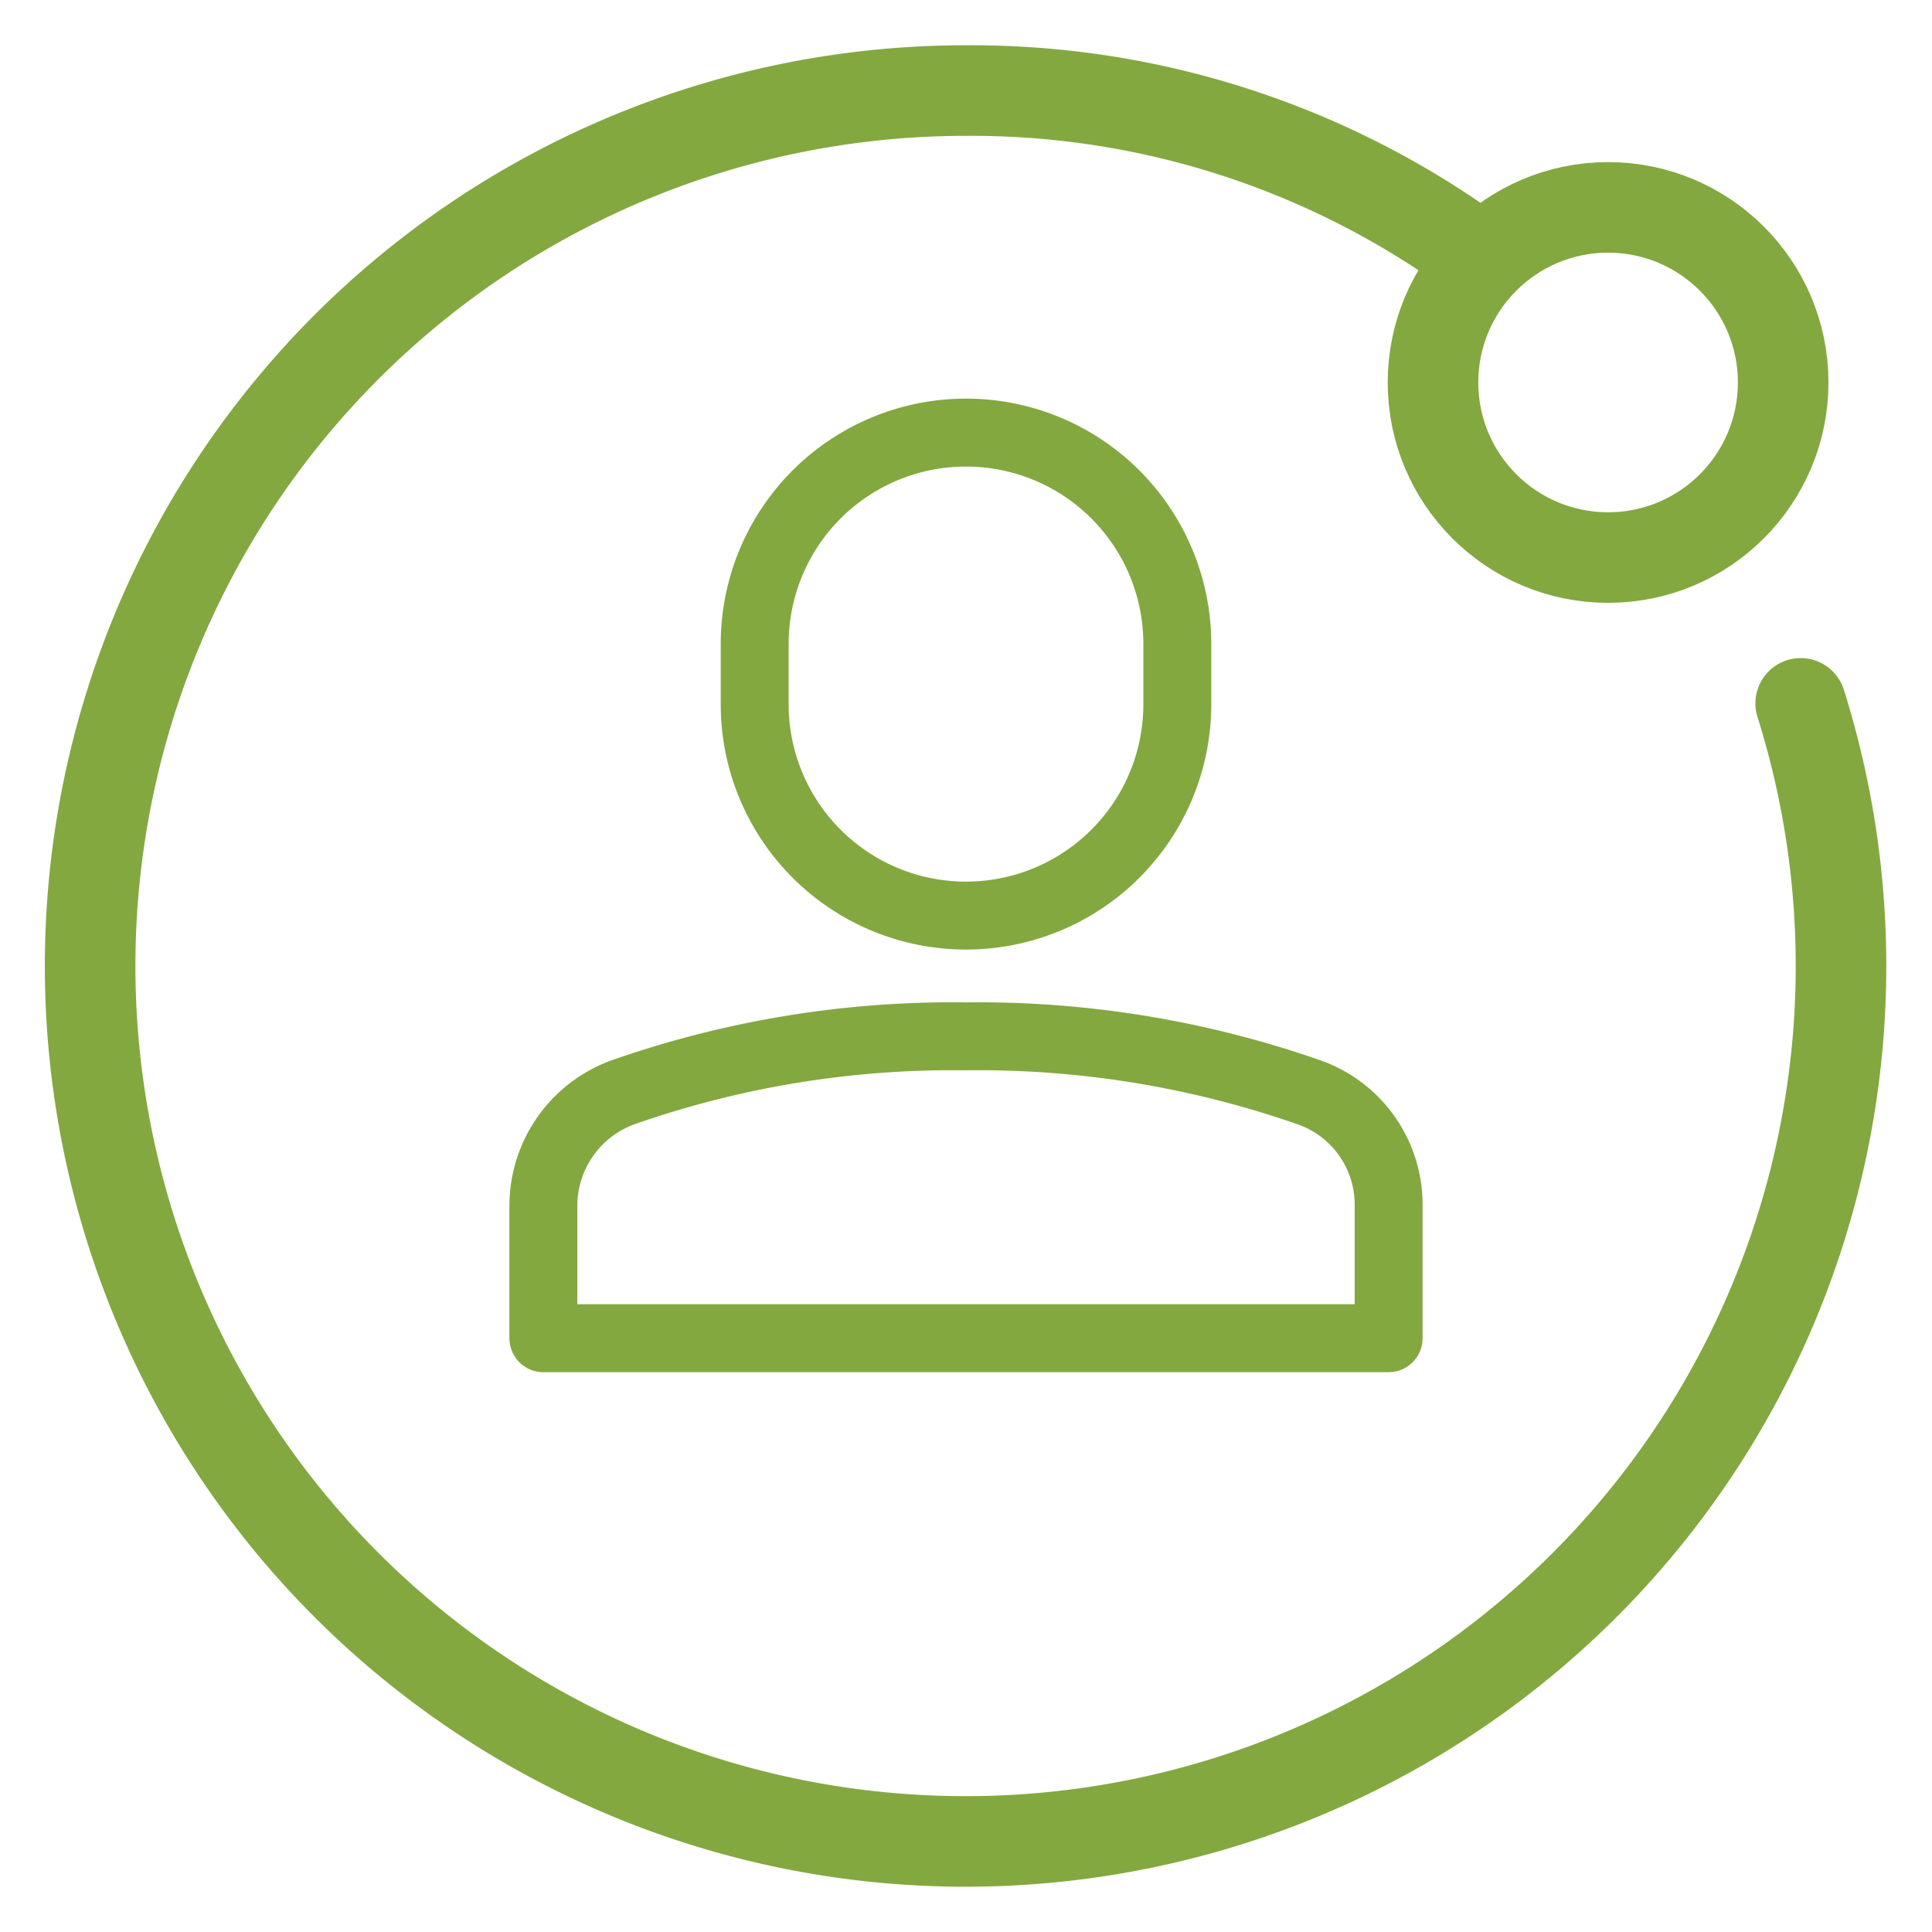
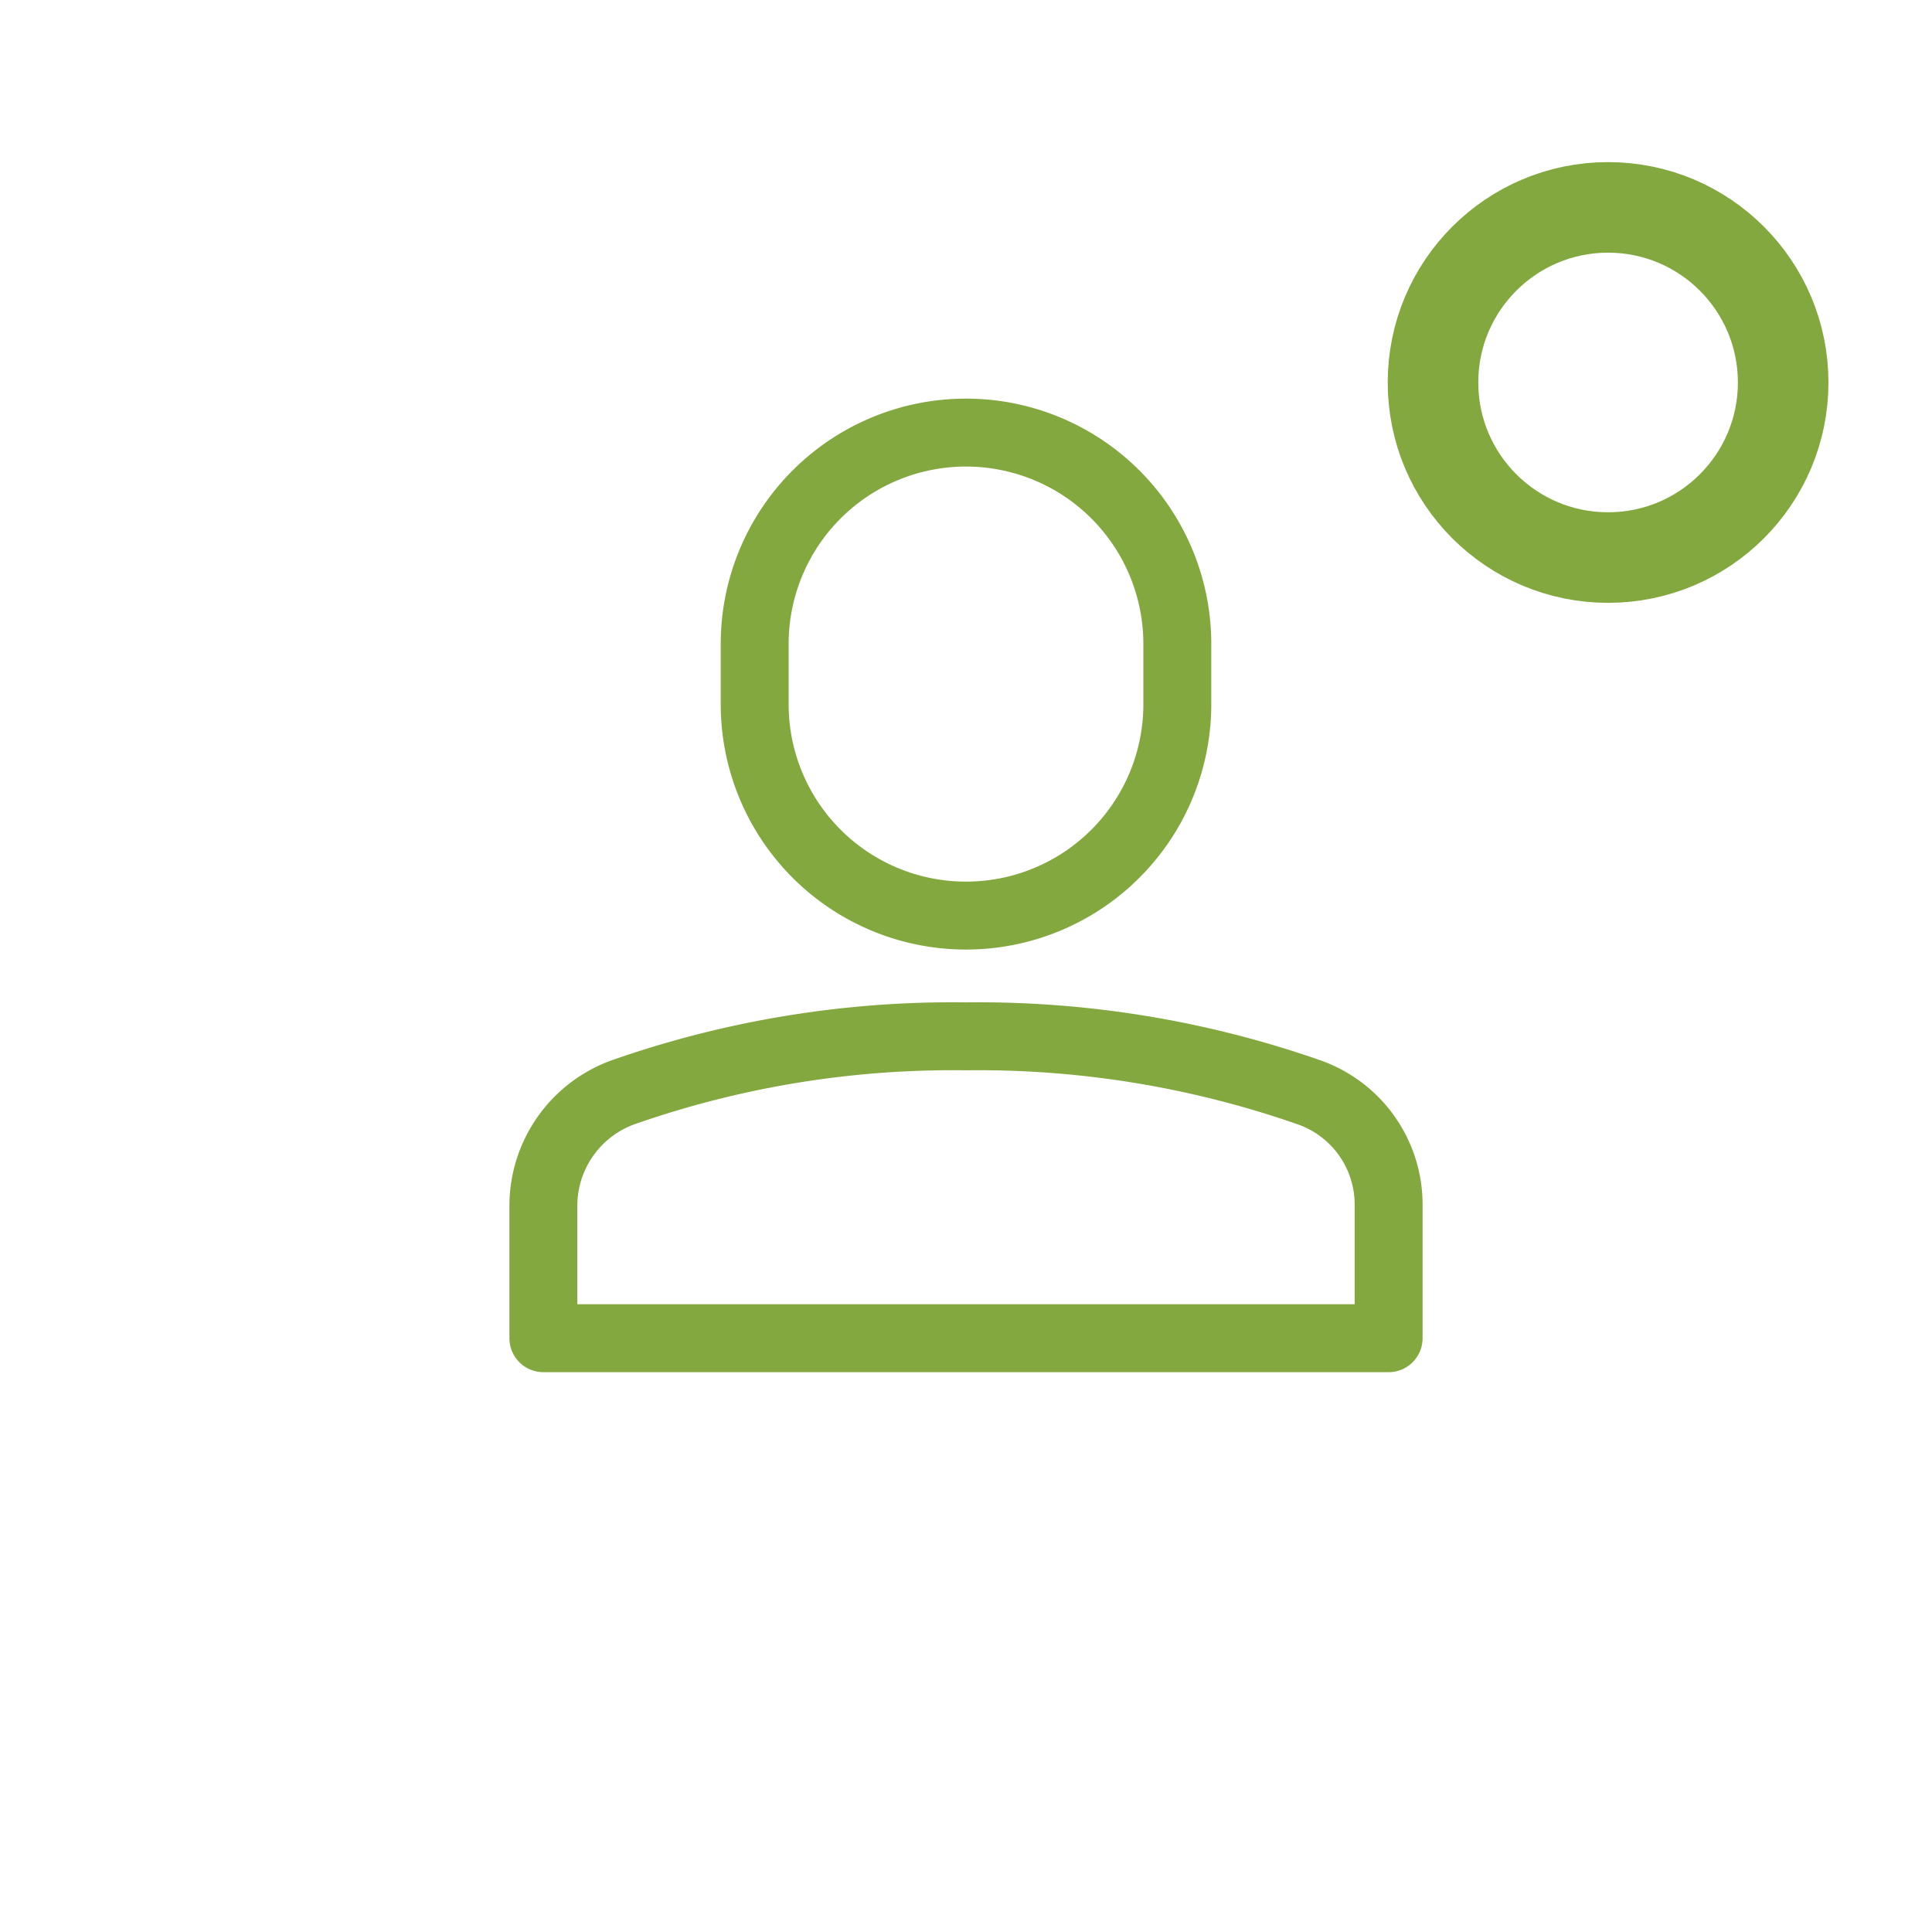
<svg xmlns="http://www.w3.org/2000/svg" data-name="Application Logs" viewBox="0 0 64 64" width="64" height="64">
  <title>MDR_Manage</title>
  <g class="nc-icon-wrapper">
-     <path fill="none" stroke="#83a840" stroke-linecap="round" stroke-linejoin="round" stroke-width="3" d="M59.65 23.3A29 29 0 1 1 32 3a28.35 28.35 0 0 1 17.11 5.61" />
    <circle cx="53.27" cy="12.67" r="5.8" fill="none" stroke="#83a840" stroke-linecap="round" stroke-linejoin="round" stroke-width="3" />
    <path fill="none" stroke="#83a840" stroke-linecap="round" stroke-linejoin="round" stroke-width="2.25" d="M46 39.93a3.94 3.94 0 0 0-2.65-3.75A33.2 33.2 0 0 0 32 34.33a33 33 0 0 0-11.35 1.85A4 4 0 0 0 18 39.93v4.4h28zm-14-9.6a7 7 0 0 1-7-7v-2a7 7 0 0 1 7-7 7 7 0 0 1 7 7v2a7 7 0 0 1-7 7z" />
  </g>
</svg>